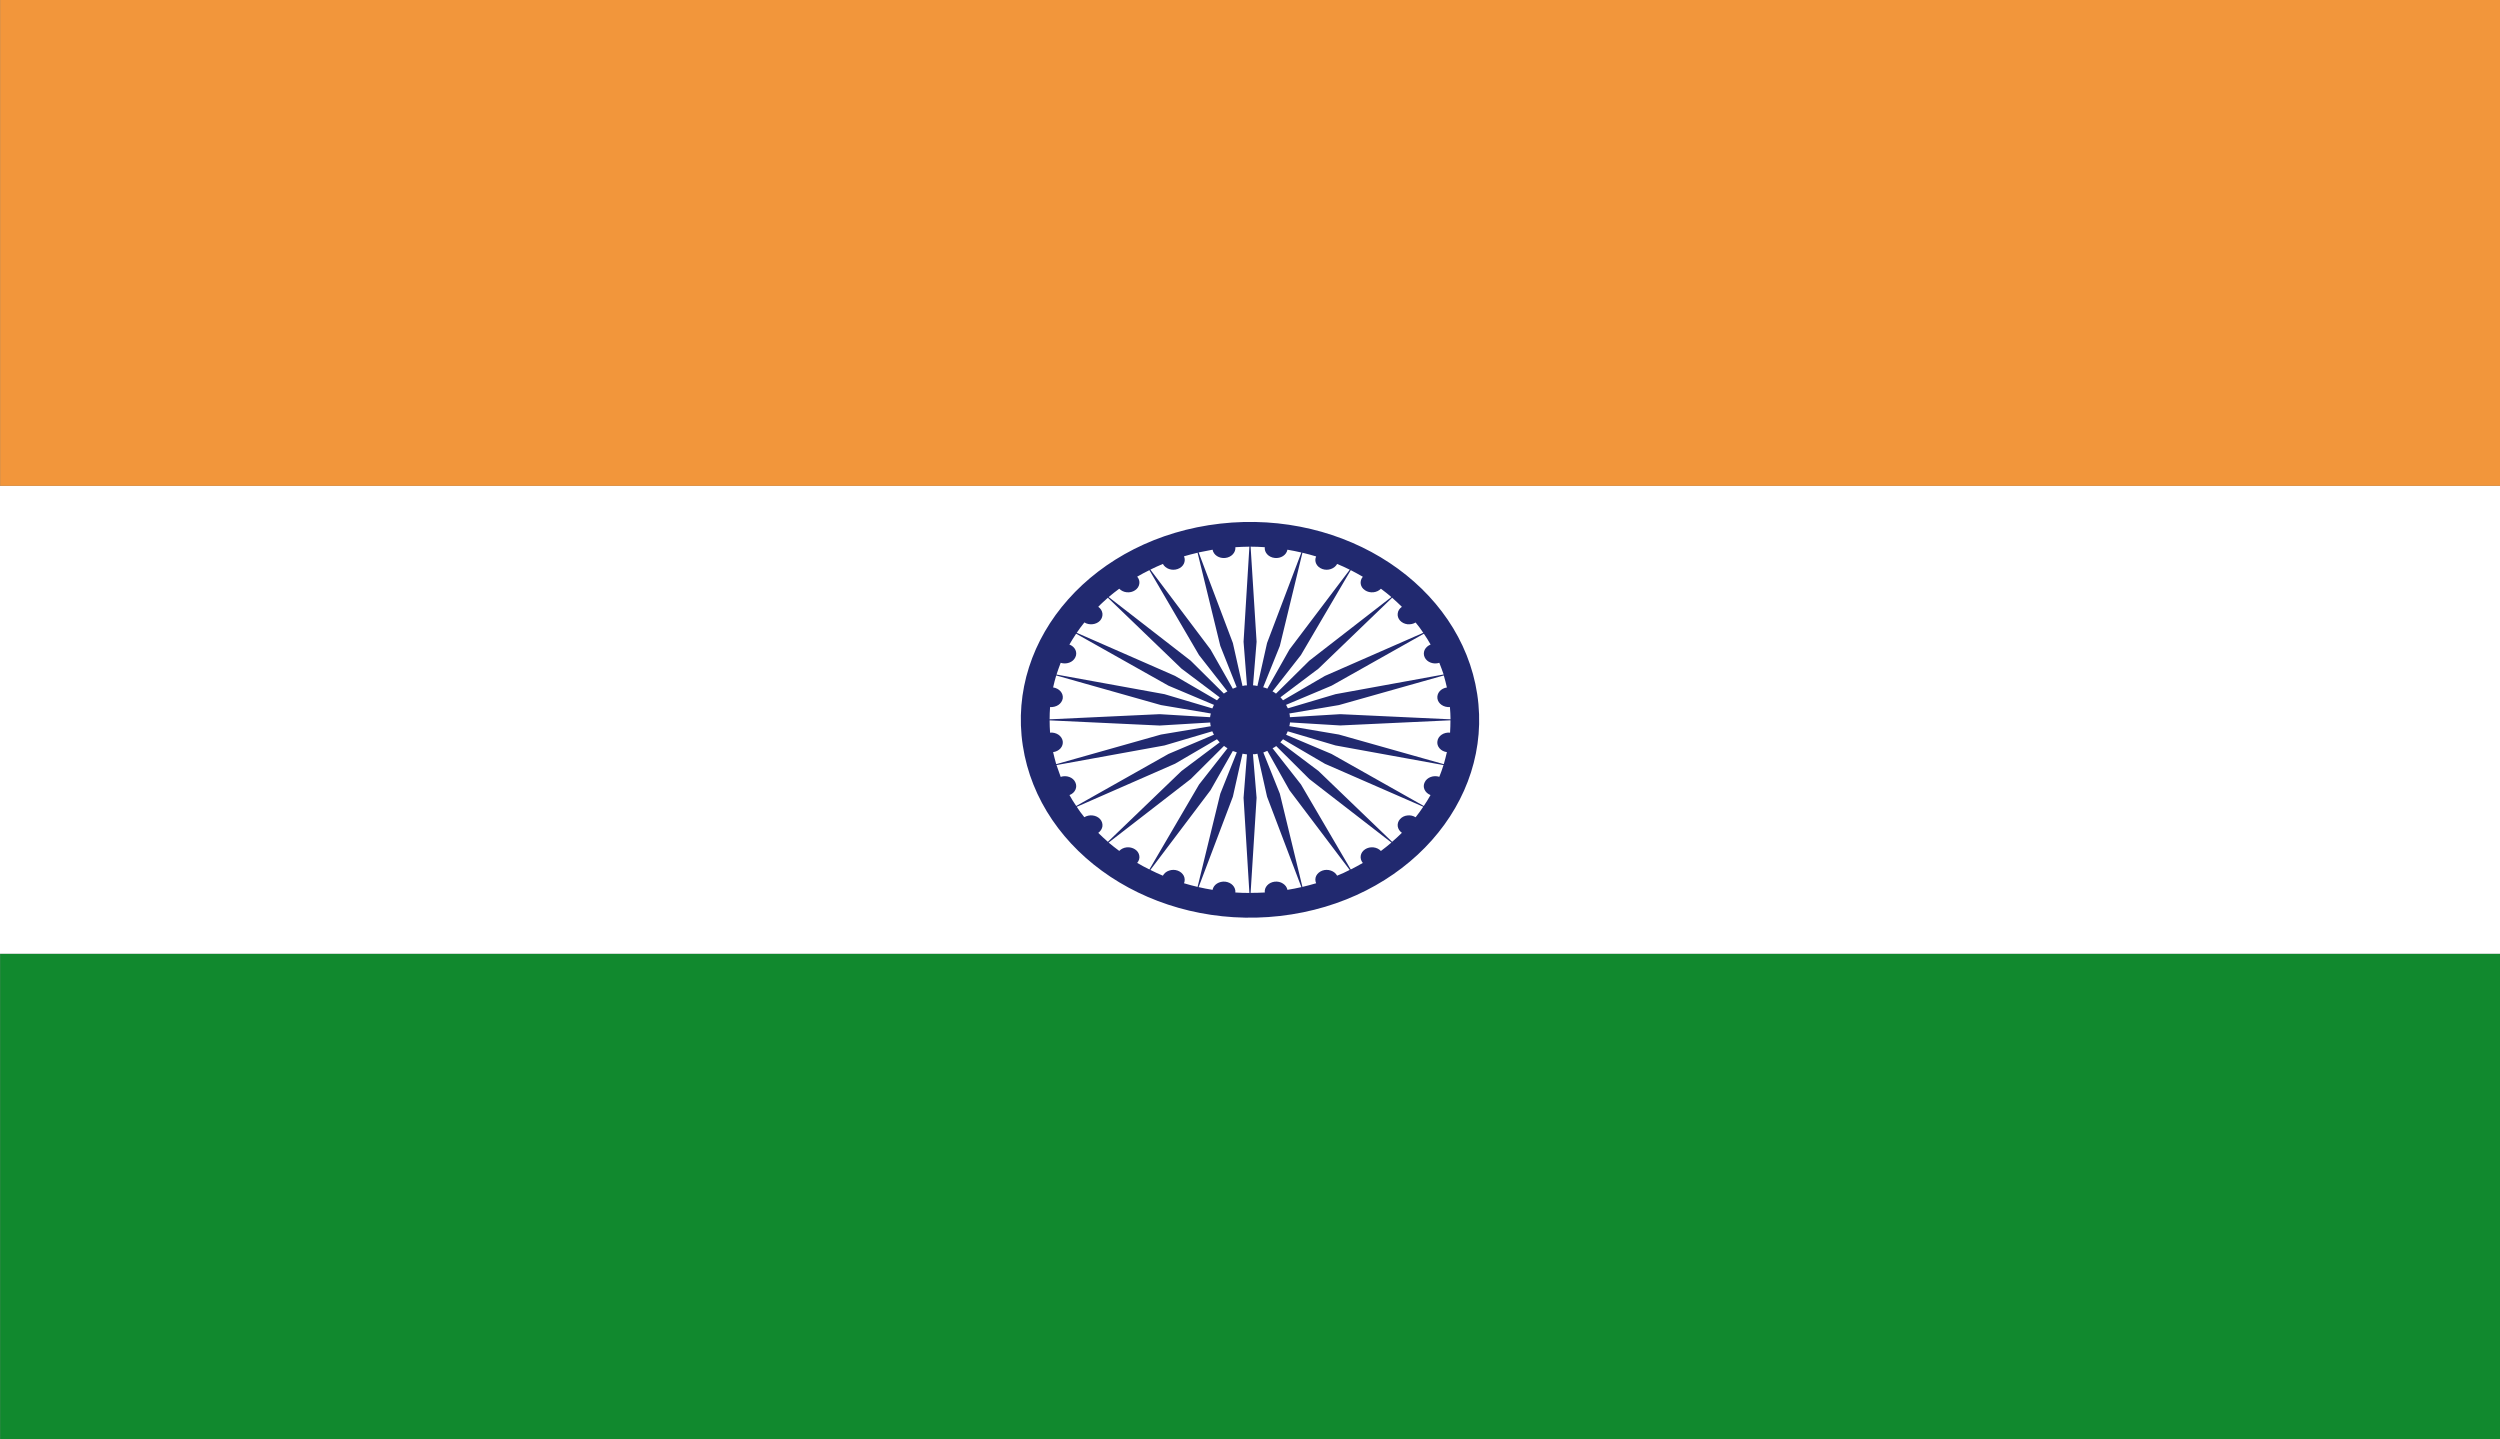
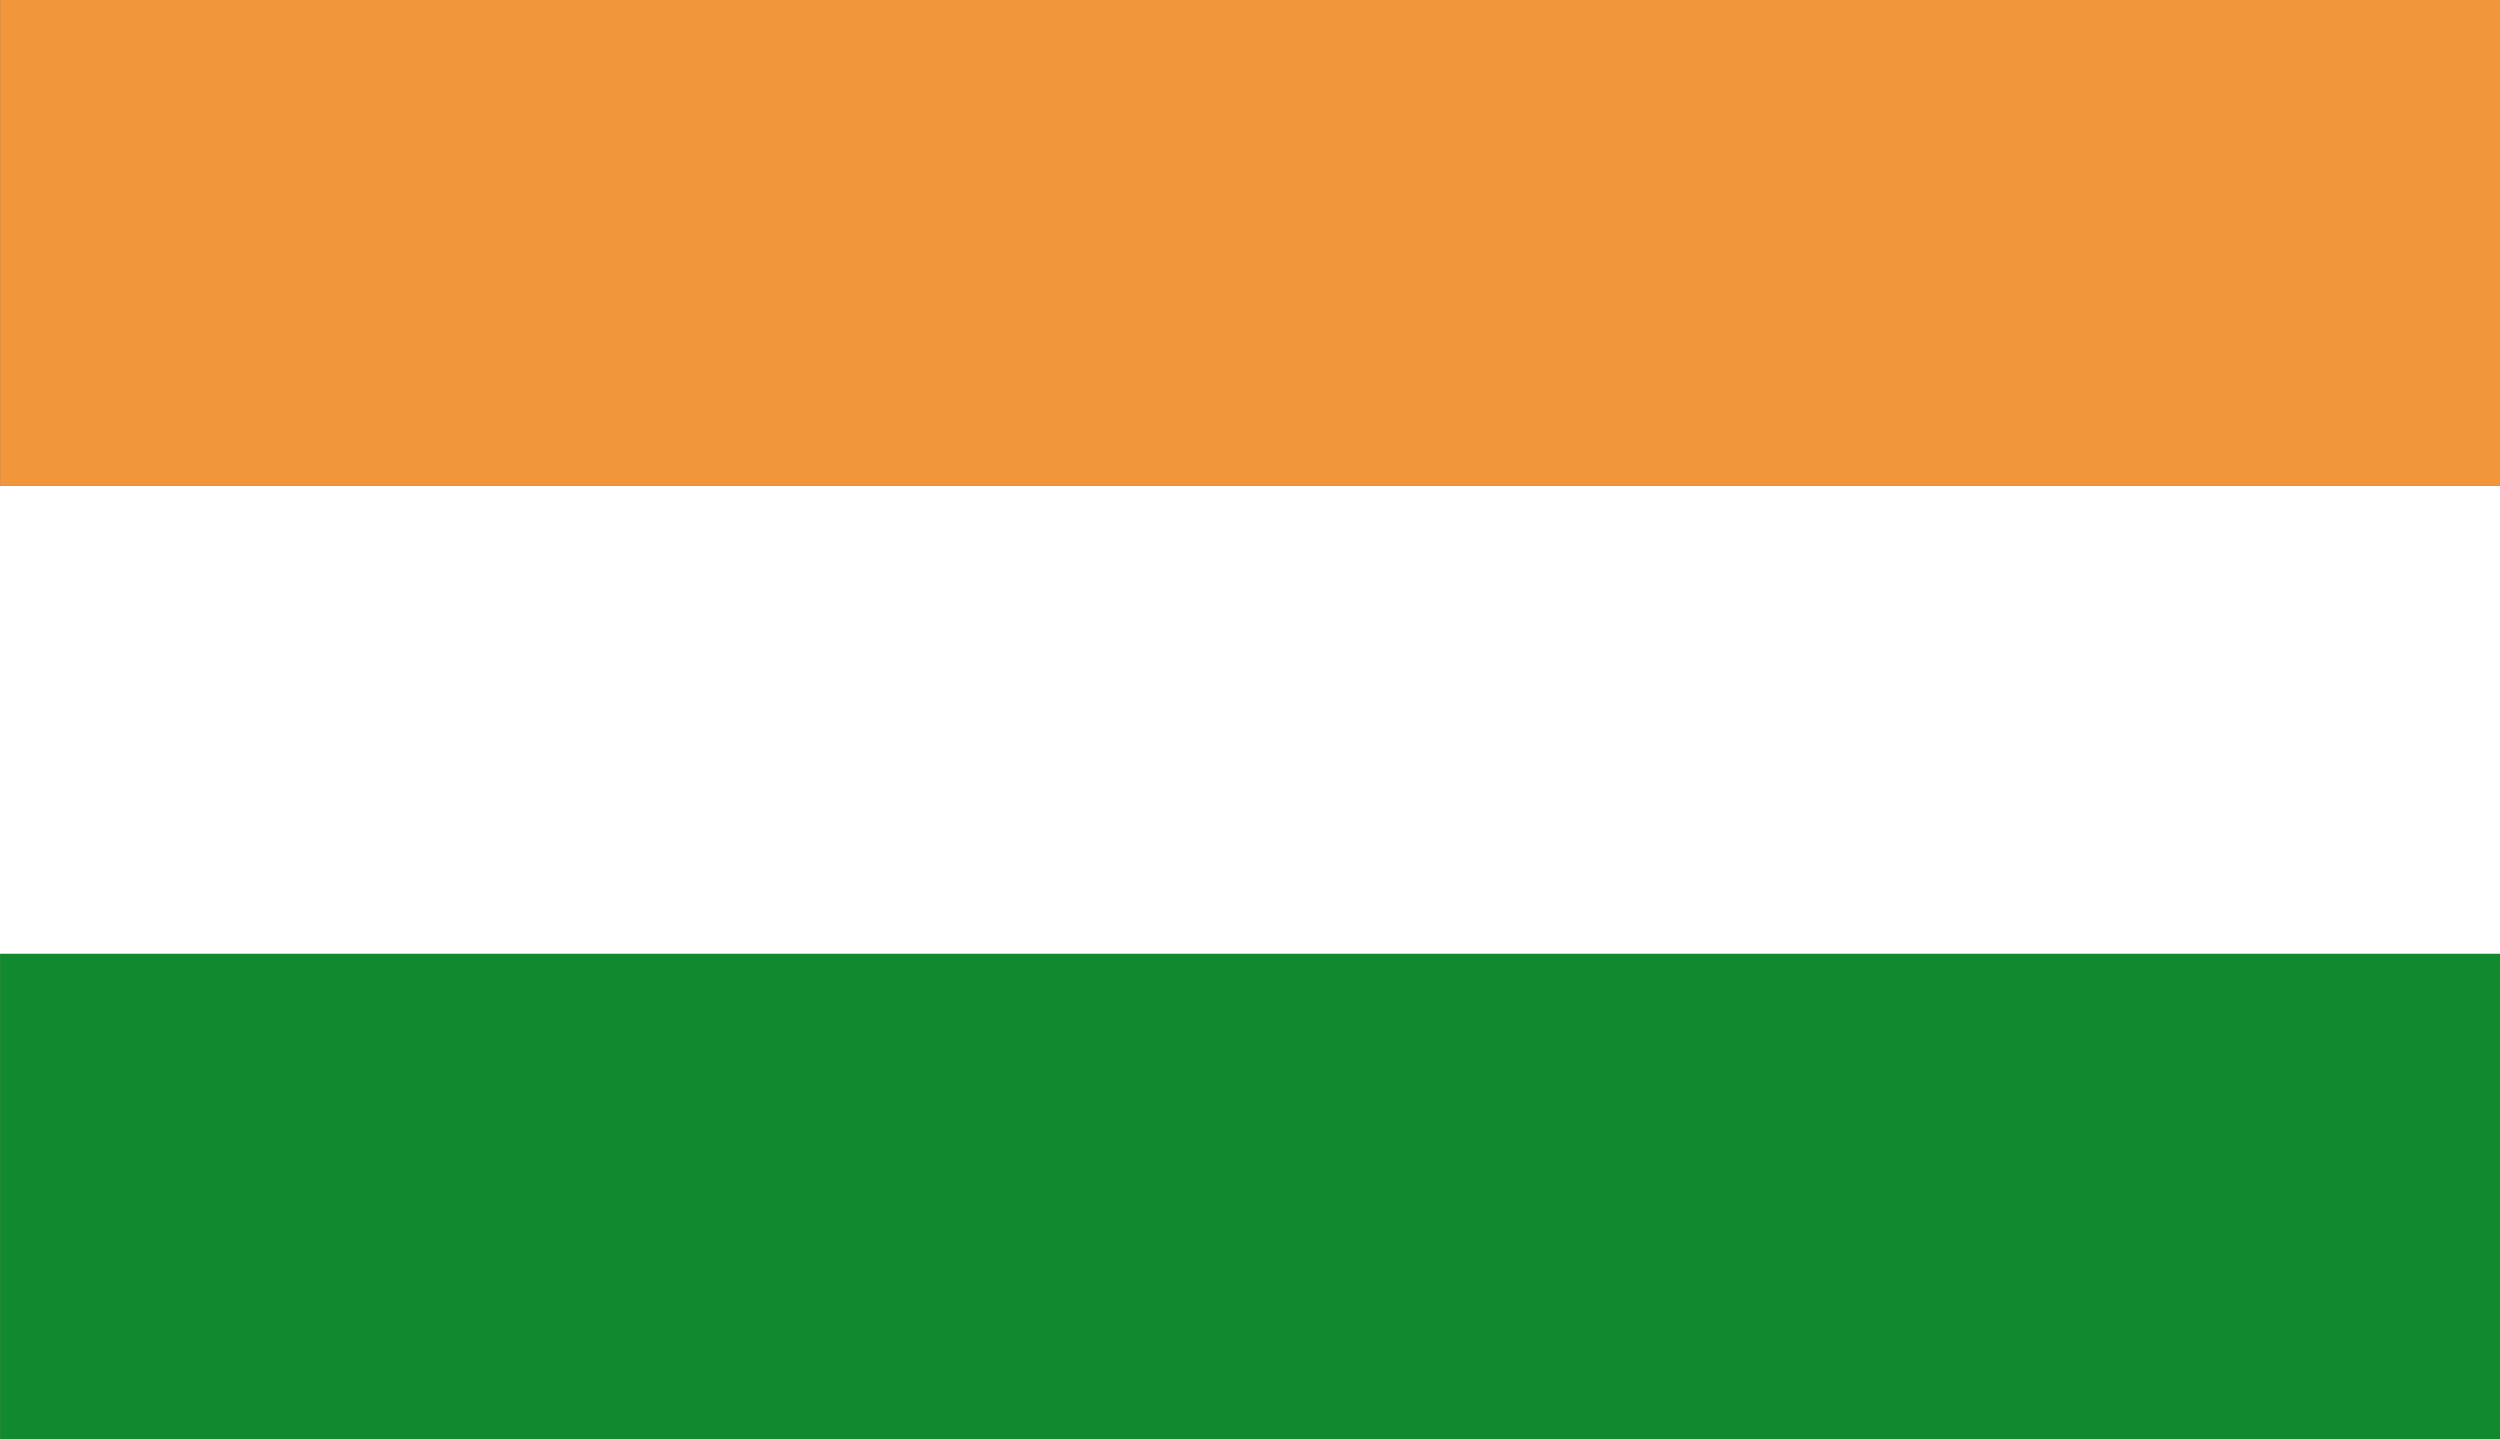
<svg xmlns="http://www.w3.org/2000/svg" width="33" height="19" viewBox="0 0 33 19" fill="none">
  <rect x="0" y="0" width="33" height="19" fill="#808080" stroke="none" />
  <path d="M0.002 12.588H33V19H0.002V12.588Z" fill="#11892E" />
  <path d="M0.002 0H33V6.413H0.002V0Z" fill="#F2963B" />
  <path d="M0 6.415H33V12.589H0V6.415Z" fill="white" />
-   <path d="M19.499 9.161C19.281 7.731 17.762 6.724 16.106 6.912C14.448 7.101 13.283 8.412 13.501 9.842C13.719 11.273 15.238 12.279 16.896 12.091C18.552 11.902 19.717 10.591 19.499 9.161ZM19.141 9.671C19.059 9.663 18.984 9.712 18.974 9.783C18.968 9.816 18.978 9.851 19.002 9.878C19.025 9.905 19.06 9.923 19.099 9.928C19.087 9.982 19.073 10.034 19.058 10.087L17.674 9.696L17.019 9.585C17.023 9.569 17.027 9.553 17.028 9.536L17.691 9.576L19.146 9.508C19.147 9.563 19.143 9.617 19.141 9.671ZM13.861 9.333C13.9 9.336 13.939 9.326 13.97 9.306C14.001 9.285 14.022 9.254 14.028 9.221C14.039 9.15 13.982 9.086 13.901 9.074C13.912 9.022 13.927 8.969 13.942 8.916L15.325 9.307L15.983 9.418C15.979 9.434 15.975 9.45 15.973 9.467L15.308 9.427L13.855 9.495C13.855 9.441 13.857 9.387 13.861 9.333ZM13.901 9.928C13.94 9.923 13.975 9.905 13.999 9.878C14.023 9.851 14.033 9.816 14.028 9.783C14.022 9.749 14.002 9.718 13.97 9.697C13.939 9.677 13.9 9.667 13.861 9.671C13.857 9.617 13.855 9.563 13.855 9.509L15.308 9.577L15.975 9.537C15.977 9.545 15.975 9.553 15.977 9.562C15.977 9.57 15.981 9.577 15.983 9.586L15.325 9.696L13.942 10.087C13.927 10.034 13.913 9.981 13.901 9.928ZM17.692 9.427L17.027 9.467C17.025 9.459 17.027 9.451 17.025 9.442C17.025 9.433 17.021 9.425 17.019 9.418L17.674 9.307L19.058 8.916C19.073 8.969 19.088 9.022 19.099 9.075C19.061 9.08 19.026 9.098 19.002 9.126C18.979 9.153 18.969 9.187 18.974 9.221C18.984 9.29 19.058 9.34 19.139 9.333C19.143 9.387 19.147 9.441 19.147 9.495L17.692 9.427ZM18.999 8.749C19.018 8.799 19.039 8.851 19.056 8.903L17.629 9.163L17 9.35C16.993 9.334 16.983 9.32 16.976 9.304L17.577 9.051L18.795 8.365C18.827 8.411 18.856 8.459 18.884 8.508C18.848 8.522 18.82 8.548 18.805 8.579C18.791 8.611 18.791 8.646 18.806 8.677C18.836 8.742 18.923 8.774 18.999 8.749ZM18.48 8.191C18.504 8.217 18.538 8.235 18.577 8.24C18.616 8.244 18.655 8.236 18.686 8.217C18.724 8.261 18.756 8.307 18.787 8.353L17.489 8.922L16.936 9.244C16.924 9.231 16.915 9.217 16.902 9.204L17.404 8.826L18.376 7.89C18.419 7.929 18.463 7.968 18.505 8.01C18.474 8.031 18.454 8.062 18.45 8.096C18.445 8.13 18.456 8.164 18.48 8.191ZM18.019 7.792C18.05 7.813 18.09 7.822 18.129 7.818C18.168 7.814 18.203 7.797 18.228 7.771C18.276 7.806 18.321 7.843 18.366 7.881L17.283 8.721L16.843 9.156C16.828 9.145 16.815 9.135 16.797 9.126L17.172 8.647L17.83 7.526C17.883 7.553 17.936 7.583 17.989 7.613C17.942 7.67 17.953 7.75 18.019 7.792ZM17.455 7.511C17.491 7.524 17.532 7.524 17.568 7.511C17.604 7.499 17.634 7.474 17.65 7.444C17.707 7.467 17.763 7.493 17.817 7.52L17.021 8.573L16.729 9.09C16.712 9.082 16.693 9.077 16.674 9.072L16.894 8.526L17.192 7.296C17.252 7.31 17.313 7.327 17.373 7.345C17.343 7.41 17.379 7.484 17.455 7.511ZM16.695 7.223C16.687 7.292 16.744 7.356 16.826 7.365C16.907 7.374 16.981 7.327 16.994 7.256C17.057 7.267 17.118 7.279 17.178 7.293L16.725 8.488L16.598 9.055C16.577 9.051 16.561 9.047 16.54 9.046L16.587 8.471L16.508 7.216C16.57 7.216 16.634 7.219 16.695 7.223ZM16.174 7.365C16.213 7.361 16.249 7.343 16.273 7.317C16.298 7.29 16.31 7.257 16.307 7.223C16.369 7.219 16.43 7.217 16.492 7.216L16.415 8.471L16.46 9.047C16.451 9.048 16.441 9.047 16.432 9.048C16.422 9.049 16.411 9.053 16.401 9.055L16.274 8.488L15.822 7.292C15.883 7.279 15.944 7.267 16.006 7.256C16.019 7.327 16.093 7.374 16.174 7.365ZM15.545 7.511C15.623 7.484 15.657 7.409 15.629 7.343C15.688 7.326 15.748 7.31 15.808 7.296L16.108 8.526L16.324 9.07C16.306 9.077 16.29 9.084 16.273 9.091L15.979 8.573L15.185 7.519C15.238 7.493 15.293 7.467 15.35 7.444C15.384 7.507 15.469 7.538 15.545 7.511ZM14.982 7.792C15.014 7.771 15.034 7.741 15.039 7.707C15.045 7.673 15.034 7.639 15.011 7.612C15.064 7.582 15.115 7.553 15.172 7.526L15.827 8.647L16.202 9.126C16.187 9.135 16.17 9.144 16.155 9.155L15.717 8.721L14.634 7.881C14.681 7.843 14.725 7.806 14.774 7.771C14.799 7.797 14.834 7.814 14.873 7.818C14.912 7.822 14.951 7.813 14.982 7.792ZM14.522 8.191C14.546 8.163 14.556 8.13 14.552 8.096C14.547 8.062 14.528 8.031 14.497 8.01C14.535 7.969 14.581 7.93 14.624 7.89L15.596 8.826L16.1 9.205C16.089 9.217 16.076 9.231 16.064 9.244L15.511 8.922L14.213 8.353C14.244 8.307 14.278 8.26 14.314 8.216C14.378 8.257 14.473 8.246 14.522 8.191ZM14.194 8.677C14.21 8.646 14.21 8.611 14.196 8.579C14.181 8.547 14.153 8.522 14.116 8.508C14.145 8.46 14.173 8.411 14.205 8.365L15.424 9.051L16.024 9.304C16.016 9.319 16.009 9.335 16.003 9.351L15.371 9.163L13.946 8.904C13.963 8.851 13.982 8.8 14.001 8.749C14.037 8.761 14.078 8.76 14.114 8.747C14.15 8.734 14.179 8.709 14.194 8.677ZM14.001 10.255C13.982 10.203 13.963 10.151 13.946 10.099L15.371 9.84L16.002 9.653C16.008 9.669 16.017 9.684 16.024 9.698L15.424 9.952L14.206 10.639C14.174 10.592 14.144 10.544 14.117 10.495C14.192 10.467 14.226 10.391 14.194 10.326C14.18 10.294 14.151 10.269 14.115 10.256C14.079 10.243 14.038 10.242 14.001 10.255ZM14.522 10.813C14.498 10.786 14.463 10.769 14.424 10.764C14.385 10.759 14.345 10.768 14.313 10.787C14.277 10.742 14.243 10.697 14.213 10.65L15.511 10.081L16.064 9.758C16.076 9.772 16.087 9.786 16.1 9.799L15.596 10.177L14.624 11.112C14.58 11.074 14.538 11.034 14.497 10.994C14.527 10.972 14.547 10.941 14.552 10.908C14.556 10.874 14.546 10.84 14.522 10.813ZM14.982 11.211C14.951 11.191 14.912 11.181 14.873 11.185C14.834 11.189 14.799 11.206 14.774 11.232C14.726 11.197 14.68 11.16 14.634 11.122L15.718 10.283L16.157 9.846C16.172 9.858 16.188 9.868 16.203 9.877L15.828 10.355L15.172 11.477C15.117 11.45 15.063 11.421 15.011 11.39C15.034 11.363 15.045 11.329 15.039 11.296C15.034 11.262 15.014 11.232 14.982 11.211ZM15.545 11.492C15.509 11.479 15.468 11.479 15.432 11.492C15.395 11.504 15.366 11.529 15.35 11.559C15.294 11.536 15.239 11.51 15.185 11.483L15.979 10.431L16.273 9.913C16.29 9.92 16.309 9.926 16.326 9.931L16.108 10.477L15.808 11.707C15.748 11.693 15.688 11.677 15.629 11.659C15.642 11.627 15.641 11.592 15.626 11.561C15.61 11.53 15.581 11.505 15.545 11.492ZM16.307 11.781C16.31 11.747 16.298 11.713 16.273 11.686C16.249 11.66 16.213 11.643 16.174 11.638C16.135 11.634 16.096 11.643 16.064 11.663C16.033 11.683 16.012 11.713 16.006 11.746C15.944 11.736 15.882 11.724 15.822 11.71L16.274 10.516L16.401 9.949C16.422 9.952 16.441 9.956 16.46 9.958L16.415 10.531L16.492 11.787C16.43 11.787 16.369 11.785 16.307 11.781ZM16.826 11.638C16.787 11.643 16.751 11.66 16.727 11.687C16.703 11.713 16.691 11.747 16.695 11.781C16.633 11.784 16.57 11.786 16.508 11.786L16.587 10.531L16.539 9.955C16.549 9.955 16.561 9.956 16.568 9.955C16.577 9.954 16.589 9.95 16.598 9.949L16.725 10.516L17.178 11.71C17.117 11.724 17.057 11.736 16.994 11.746C16.988 11.713 16.967 11.683 16.935 11.663C16.904 11.642 16.865 11.634 16.826 11.638ZM17.455 11.492C17.419 11.505 17.39 11.53 17.374 11.561C17.359 11.592 17.359 11.628 17.373 11.659C17.313 11.677 17.252 11.693 17.192 11.707L16.894 10.477L16.676 9.933C16.693 9.926 16.71 9.919 16.729 9.911L17.021 10.431L17.816 11.483C17.764 11.511 17.706 11.536 17.65 11.559C17.634 11.529 17.604 11.504 17.568 11.492C17.532 11.479 17.491 11.479 17.455 11.492ZM18.019 11.211C17.953 11.254 17.942 11.334 17.989 11.391C17.936 11.421 17.885 11.45 17.83 11.477L17.173 10.355L16.798 9.877C16.815 9.869 16.831 9.859 16.846 9.848L17.283 10.283L18.367 11.122C18.321 11.161 18.276 11.197 18.228 11.233C18.177 11.178 18.084 11.168 18.019 11.211ZM18.48 10.813C18.456 10.84 18.446 10.873 18.45 10.907C18.455 10.941 18.474 10.971 18.505 10.993C18.465 11.034 18.419 11.074 18.376 11.112L17.404 10.177L16.9 9.798C16.911 9.785 16.924 9.772 16.936 9.758L17.489 10.082L18.787 10.649C18.756 10.697 18.722 10.742 18.686 10.788C18.655 10.768 18.616 10.759 18.577 10.764C18.538 10.768 18.504 10.786 18.48 10.813ZM18.806 10.326C18.773 10.391 18.809 10.466 18.883 10.495C18.855 10.544 18.826 10.592 18.794 10.639L17.576 9.952L16.977 9.699C16.985 9.685 16.991 9.668 16.998 9.653L17.629 9.84L19.054 10.099C19.039 10.152 19.018 10.204 18.999 10.254C18.923 10.229 18.836 10.261 18.806 10.326Z" fill="#21296F" />
</svg>